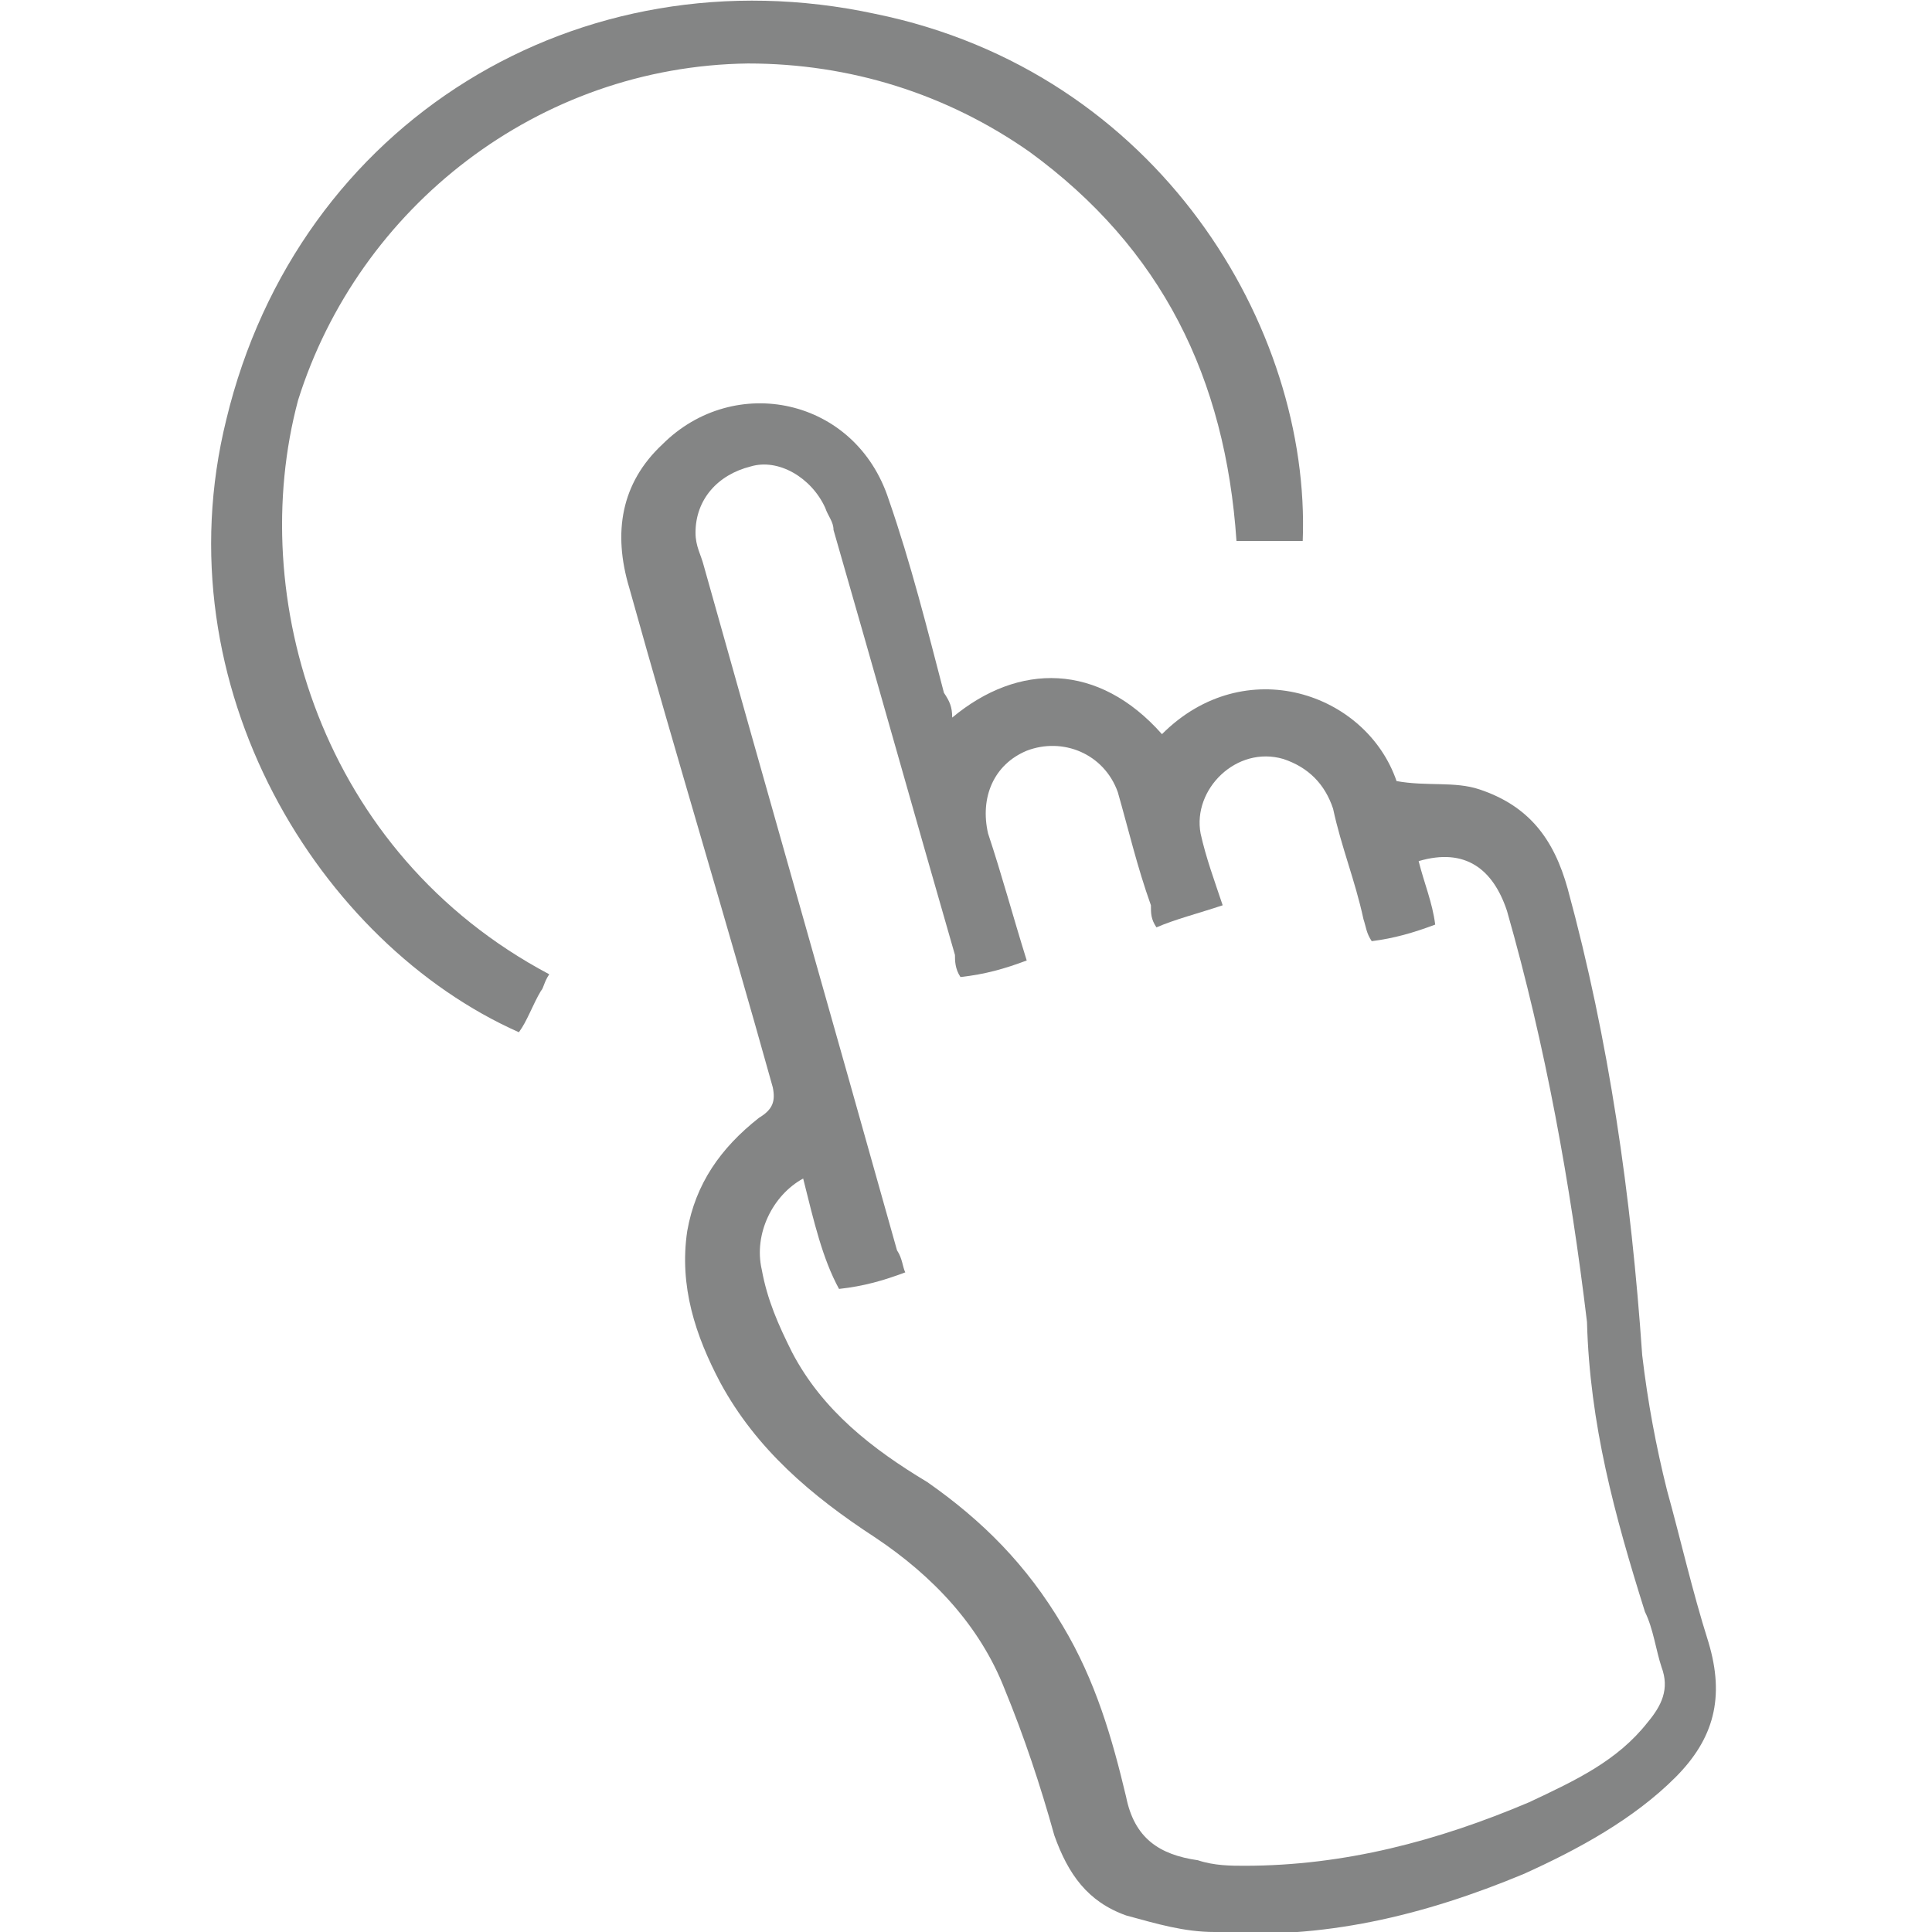
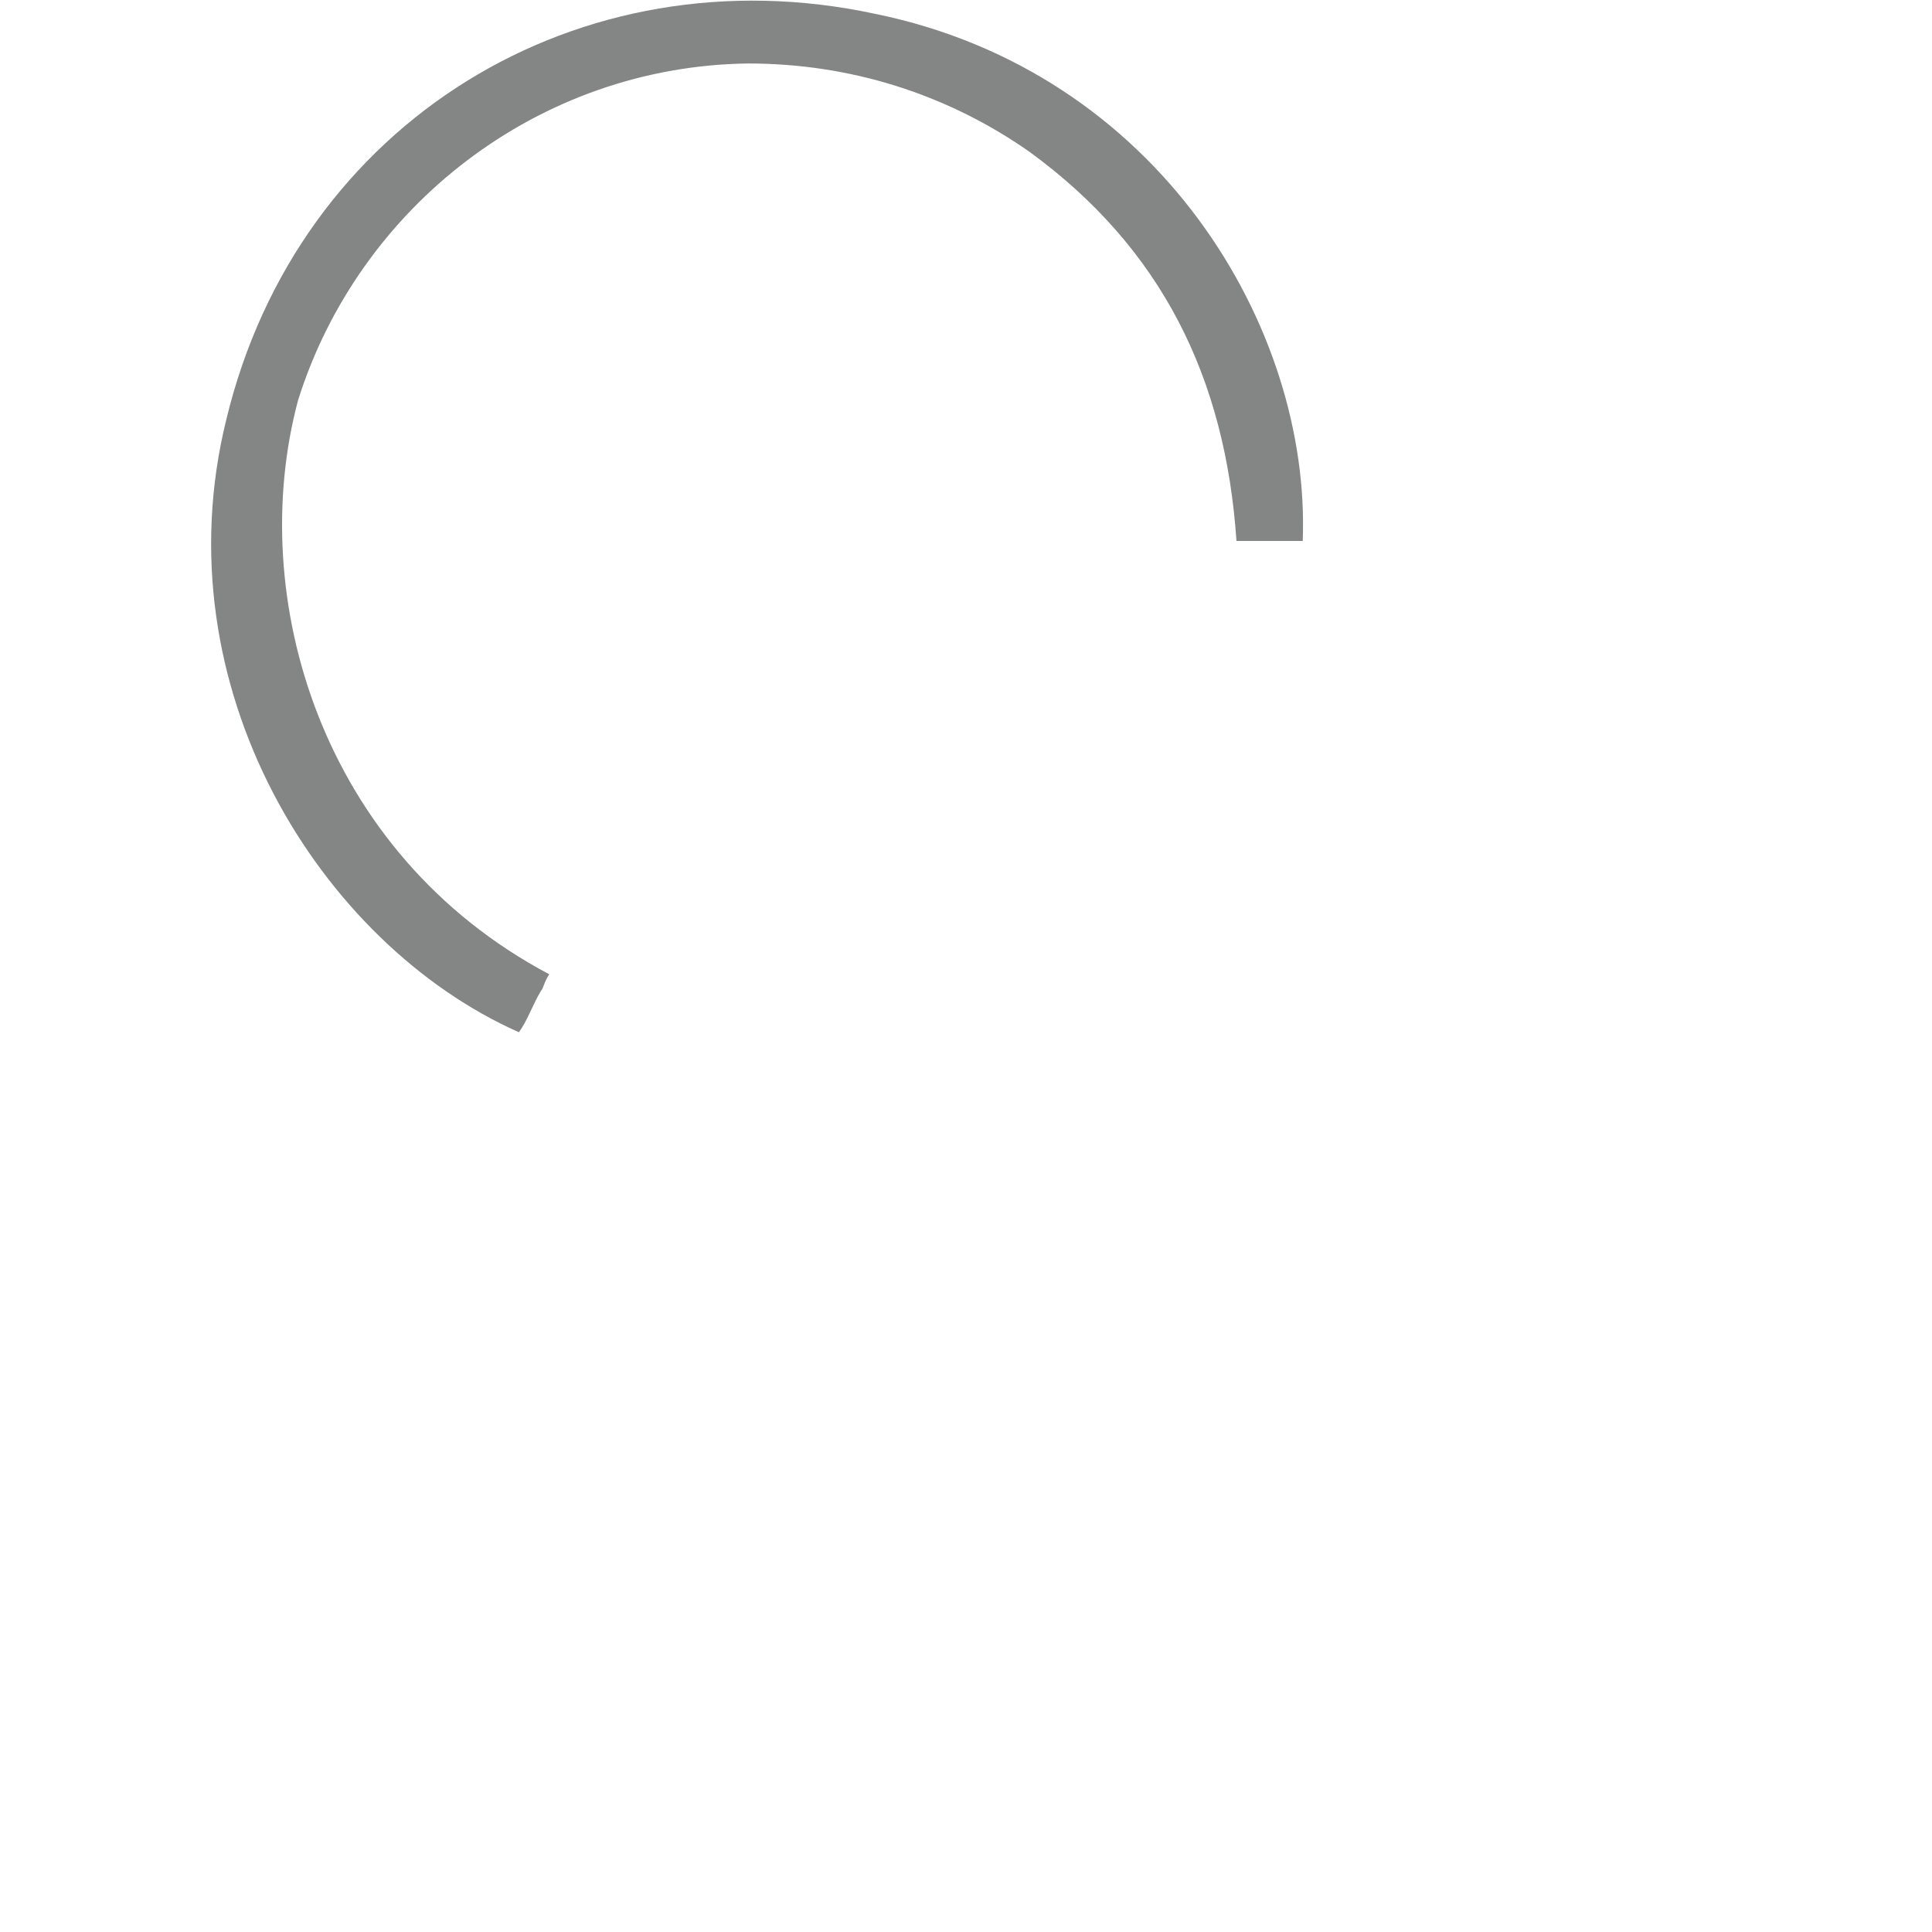
<svg xmlns="http://www.w3.org/2000/svg" version="1.1" id="Layer_1" x="0px" y="0px" viewBox="0 0 70 70" enable-background="new 0 0 70 70" xml:space="preserve">
  <g>
-     <path fill="#848585" d="M34.5,26c2.4-2,5.3-2,7.6,0.6c3-3,7.4-1.5,8.5,1.7c1.1,0.2,2.1,0,3,0.3c1.8,0.6,2.7,1.8,3.2,3.6   c1.5,5.5,2.3,11.1,2.7,16.9c0.2,1.7,0.5,3.3,0.9,4.9c0.5,1.8,0.9,3.6,1.5,5.5c0.6,2,0.2,3.5-1.2,4.9c-1.5,1.5-3.5,2.6-5.5,3.5   c-3.6,1.5-7.3,2.4-11.2,2.1c-1.1,0-2.1-0.3-3.2-0.6c-1.4-0.5-2.1-1.5-2.6-2.9c-0.5-1.8-1.1-3.6-1.8-5.3c-0.9-2.3-2.6-4.1-4.7-5.5   c-2.3-1.5-4.3-3.2-5.6-5.6c-0.9-1.7-1.5-3.5-1.2-5.5c0.3-1.7,1.2-3,2.6-4.1c0.5-0.3,0.6-0.6,0.5-1.1c-1.7-6.1-3.5-12-5.2-18.1   c-0.6-2-0.3-3.8,1.2-5.2c2.6-2.6,7-1.7,8.2,2c0.8,2.3,1.4,4.7,2,7C34.4,25.4,34.5,25.6,34.5,26z M29.1,42.7c-1.1,0.6-1.8,2-1.5,3.3   c0.2,1.1,0.6,2,1.1,3c1.1,2.1,2.9,3.5,4.9,4.7c2,1.4,3.6,3,4.9,5.2c1.2,2,1.8,4.1,2.3,6.2c0.3,1.5,1.2,2.1,2.6,2.3   c0.6,0.2,1.2,0.2,1.7,0.2c3.6,0,7-0.9,10.3-2.3c1.7-0.8,3.2-1.5,4.3-2.9c0.5-0.6,0.8-1.2,0.5-2c-0.2-0.6-0.3-1.4-0.6-2   c-1.1-3.5-2-6.8-2.1-10.5C56.9,42.9,56,37.9,54.6,33c-0.5-1.5-1.5-2.3-3.2-1.8c0.2,0.8,0.5,1.5,0.6,2.3c-0.8,0.3-1.5,0.5-2.3,0.6   c-0.2-0.3-0.2-0.5-0.3-0.8c-0.3-1.4-0.8-2.6-1.1-4c-0.3-0.9-0.9-1.5-1.8-1.8c-1.7-0.5-3.3,1.1-3,2.7c0.2,0.9,0.5,1.7,0.8,2.6   c-0.9,0.3-1.7,0.5-2.4,0.8c-0.2-0.3-0.2-0.5-0.2-0.8c-0.5-1.4-0.8-2.7-1.2-4.1c-0.5-1.4-2-2-3.3-1.5c-1.2,0.5-1.7,1.7-1.4,3   c0.5,1.5,0.9,3,1.4,4.6c-0.8,0.3-1.5,0.5-2.4,0.6c-0.2-0.3-0.2-0.6-0.2-0.8c-1.5-5.2-2.9-10.2-4.4-15.4c0-0.3-0.2-0.5-0.3-0.8   c-0.5-1.1-1.7-1.8-2.7-1.5c-1.2,0.3-2,1.2-2,2.4c0,0.5,0.2,0.8,0.3,1.2c2.3,8.2,4.7,16.6,7,24.8c0.2,0.3,0.2,0.6,0.3,0.8   c-0.8,0.3-1.5,0.5-2.4,0.6C29.8,45.6,29.5,44.3,29.1,42.7z" />
    <path fill="#848585" d="M19.9,35.3c-0.2,0.3-0.2,0.5-0.3,0.6c-0.3,0.5-0.5,1.1-0.8,1.5C11.6,34.2,5.8,24.9,8.2,15.2   C10.8,4.4,21-1.8,31.7,0.5C42,2.6,47.5,11.9,47.2,19.6c-0.8,0-1.5,0-2.4,0C44.4,13.7,42.1,9,37.3,5.5c-3-2.1-6.5-3.2-10.2-3.2   C19.5,2.4,13,7.5,10.8,14.5C8.9,21.6,11.6,30.9,19.9,35.3z" />
  </g>
</svg>